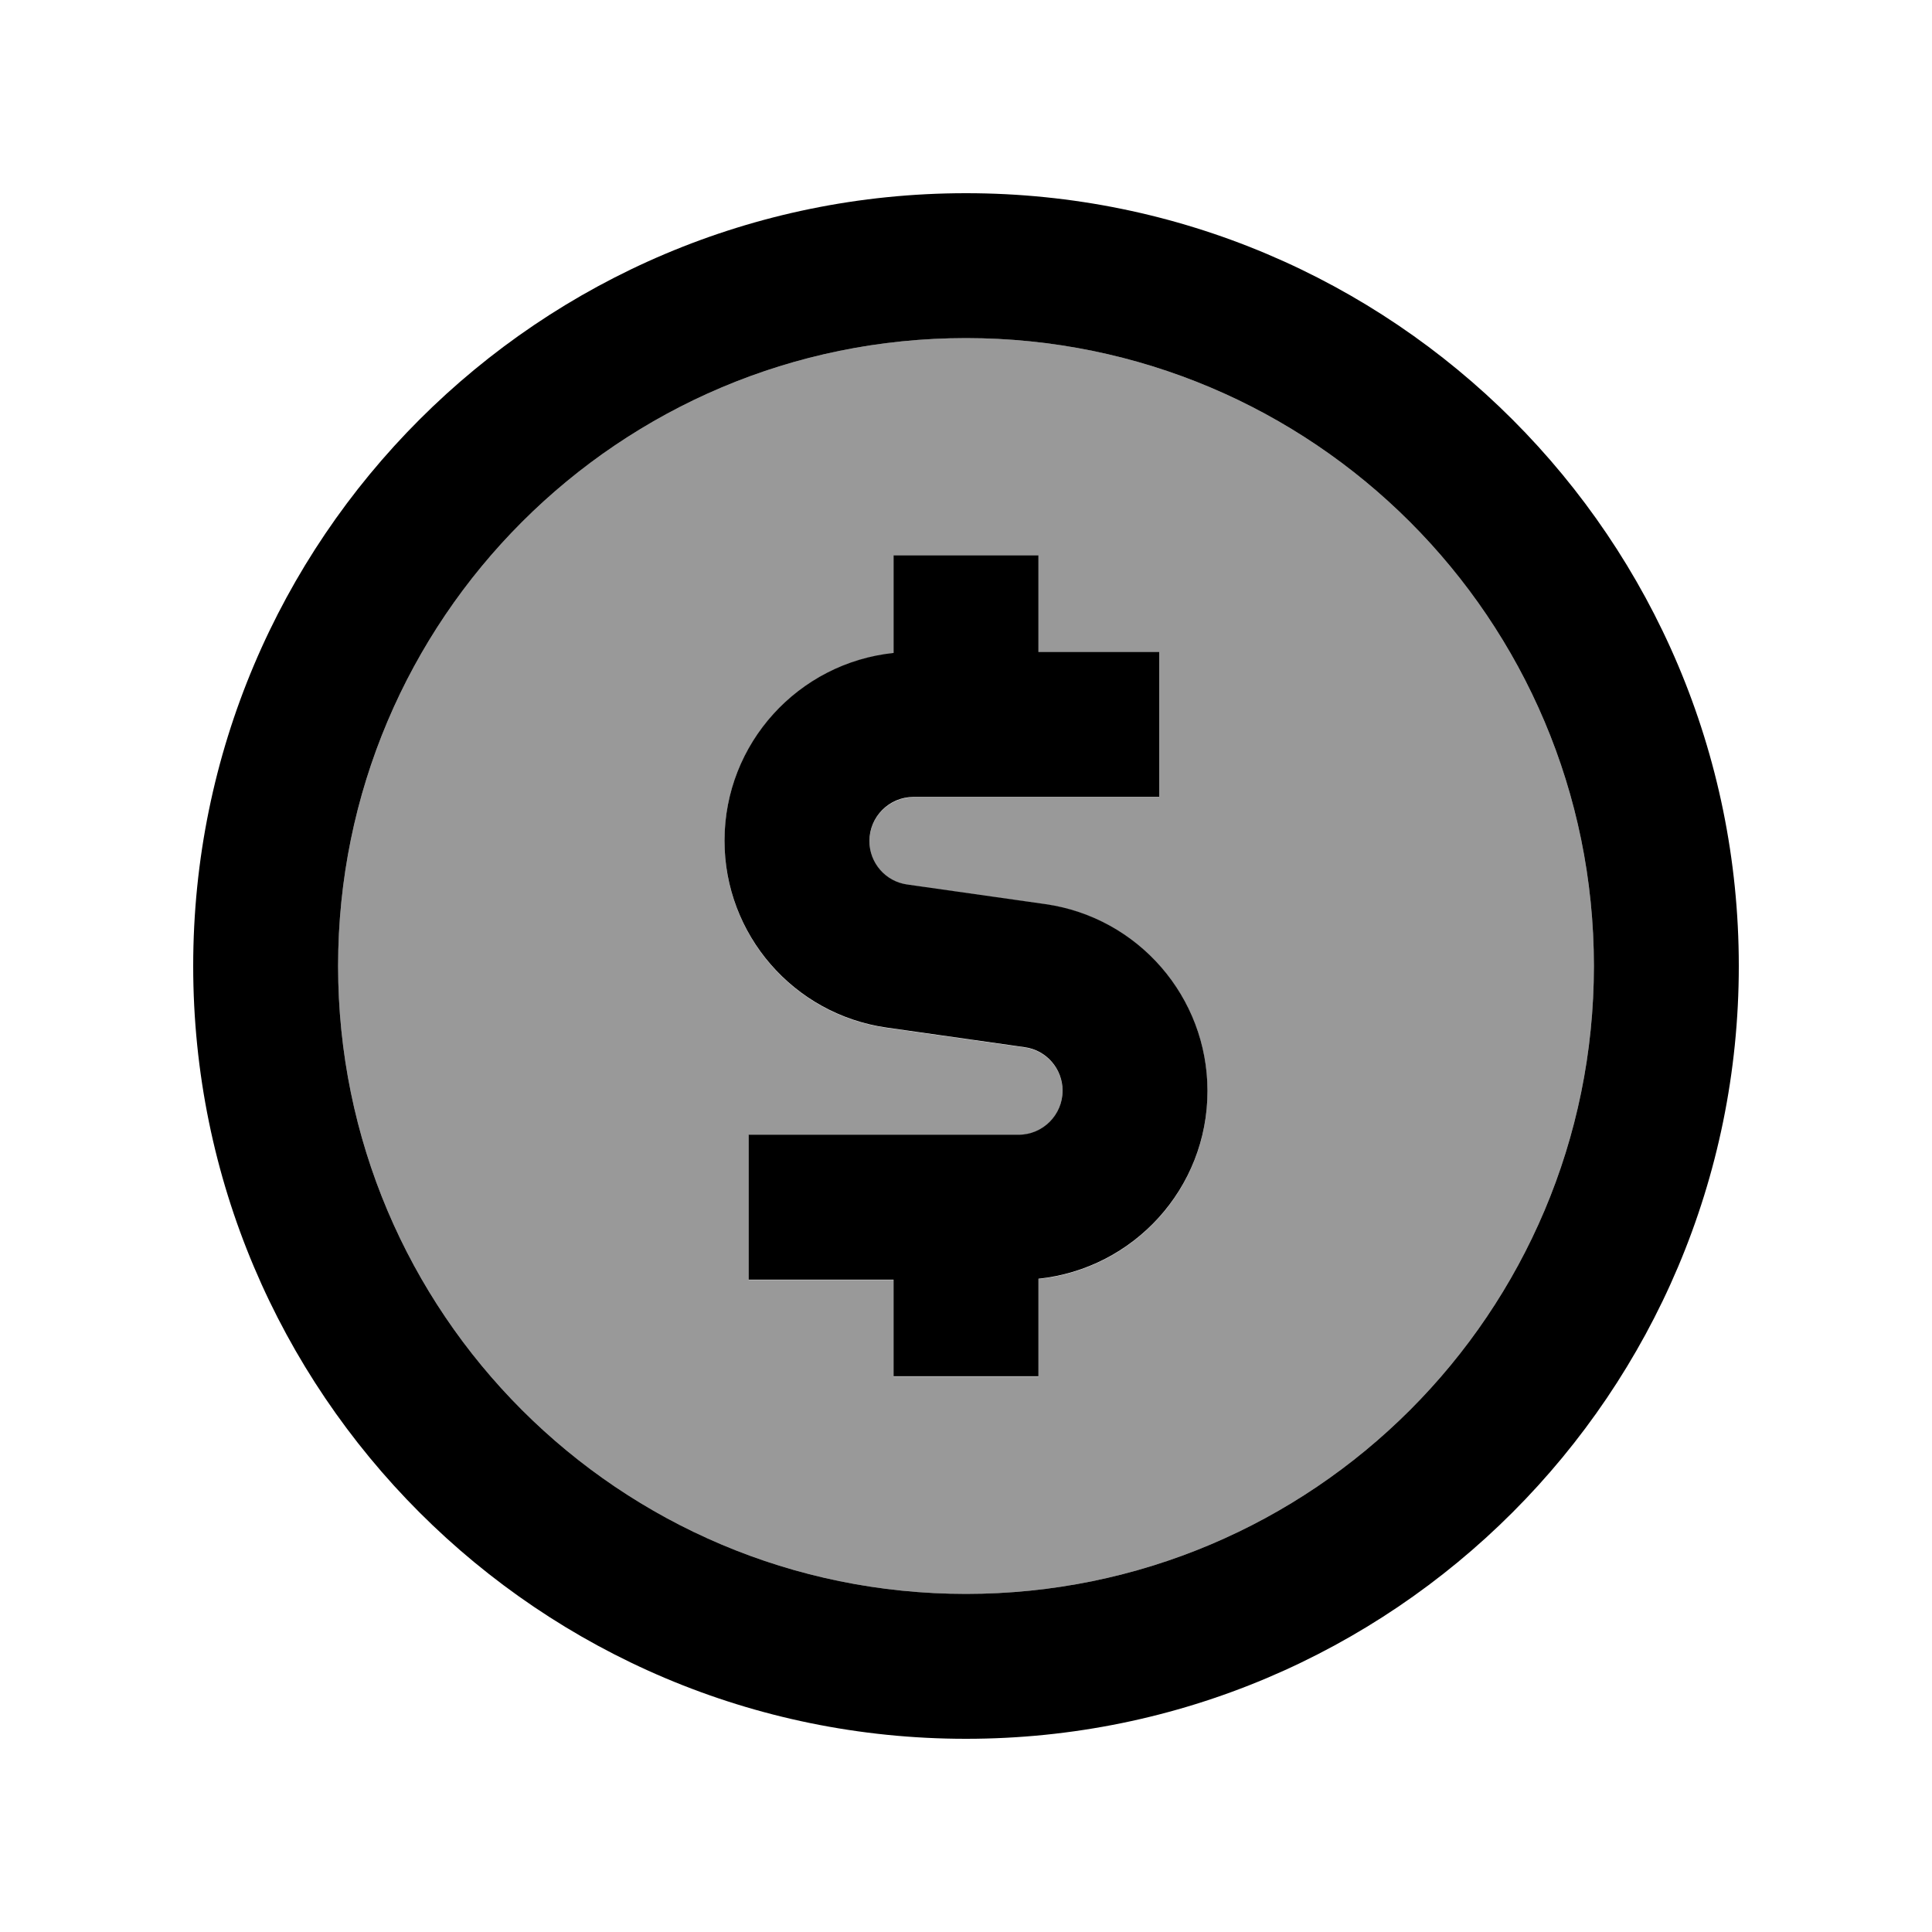
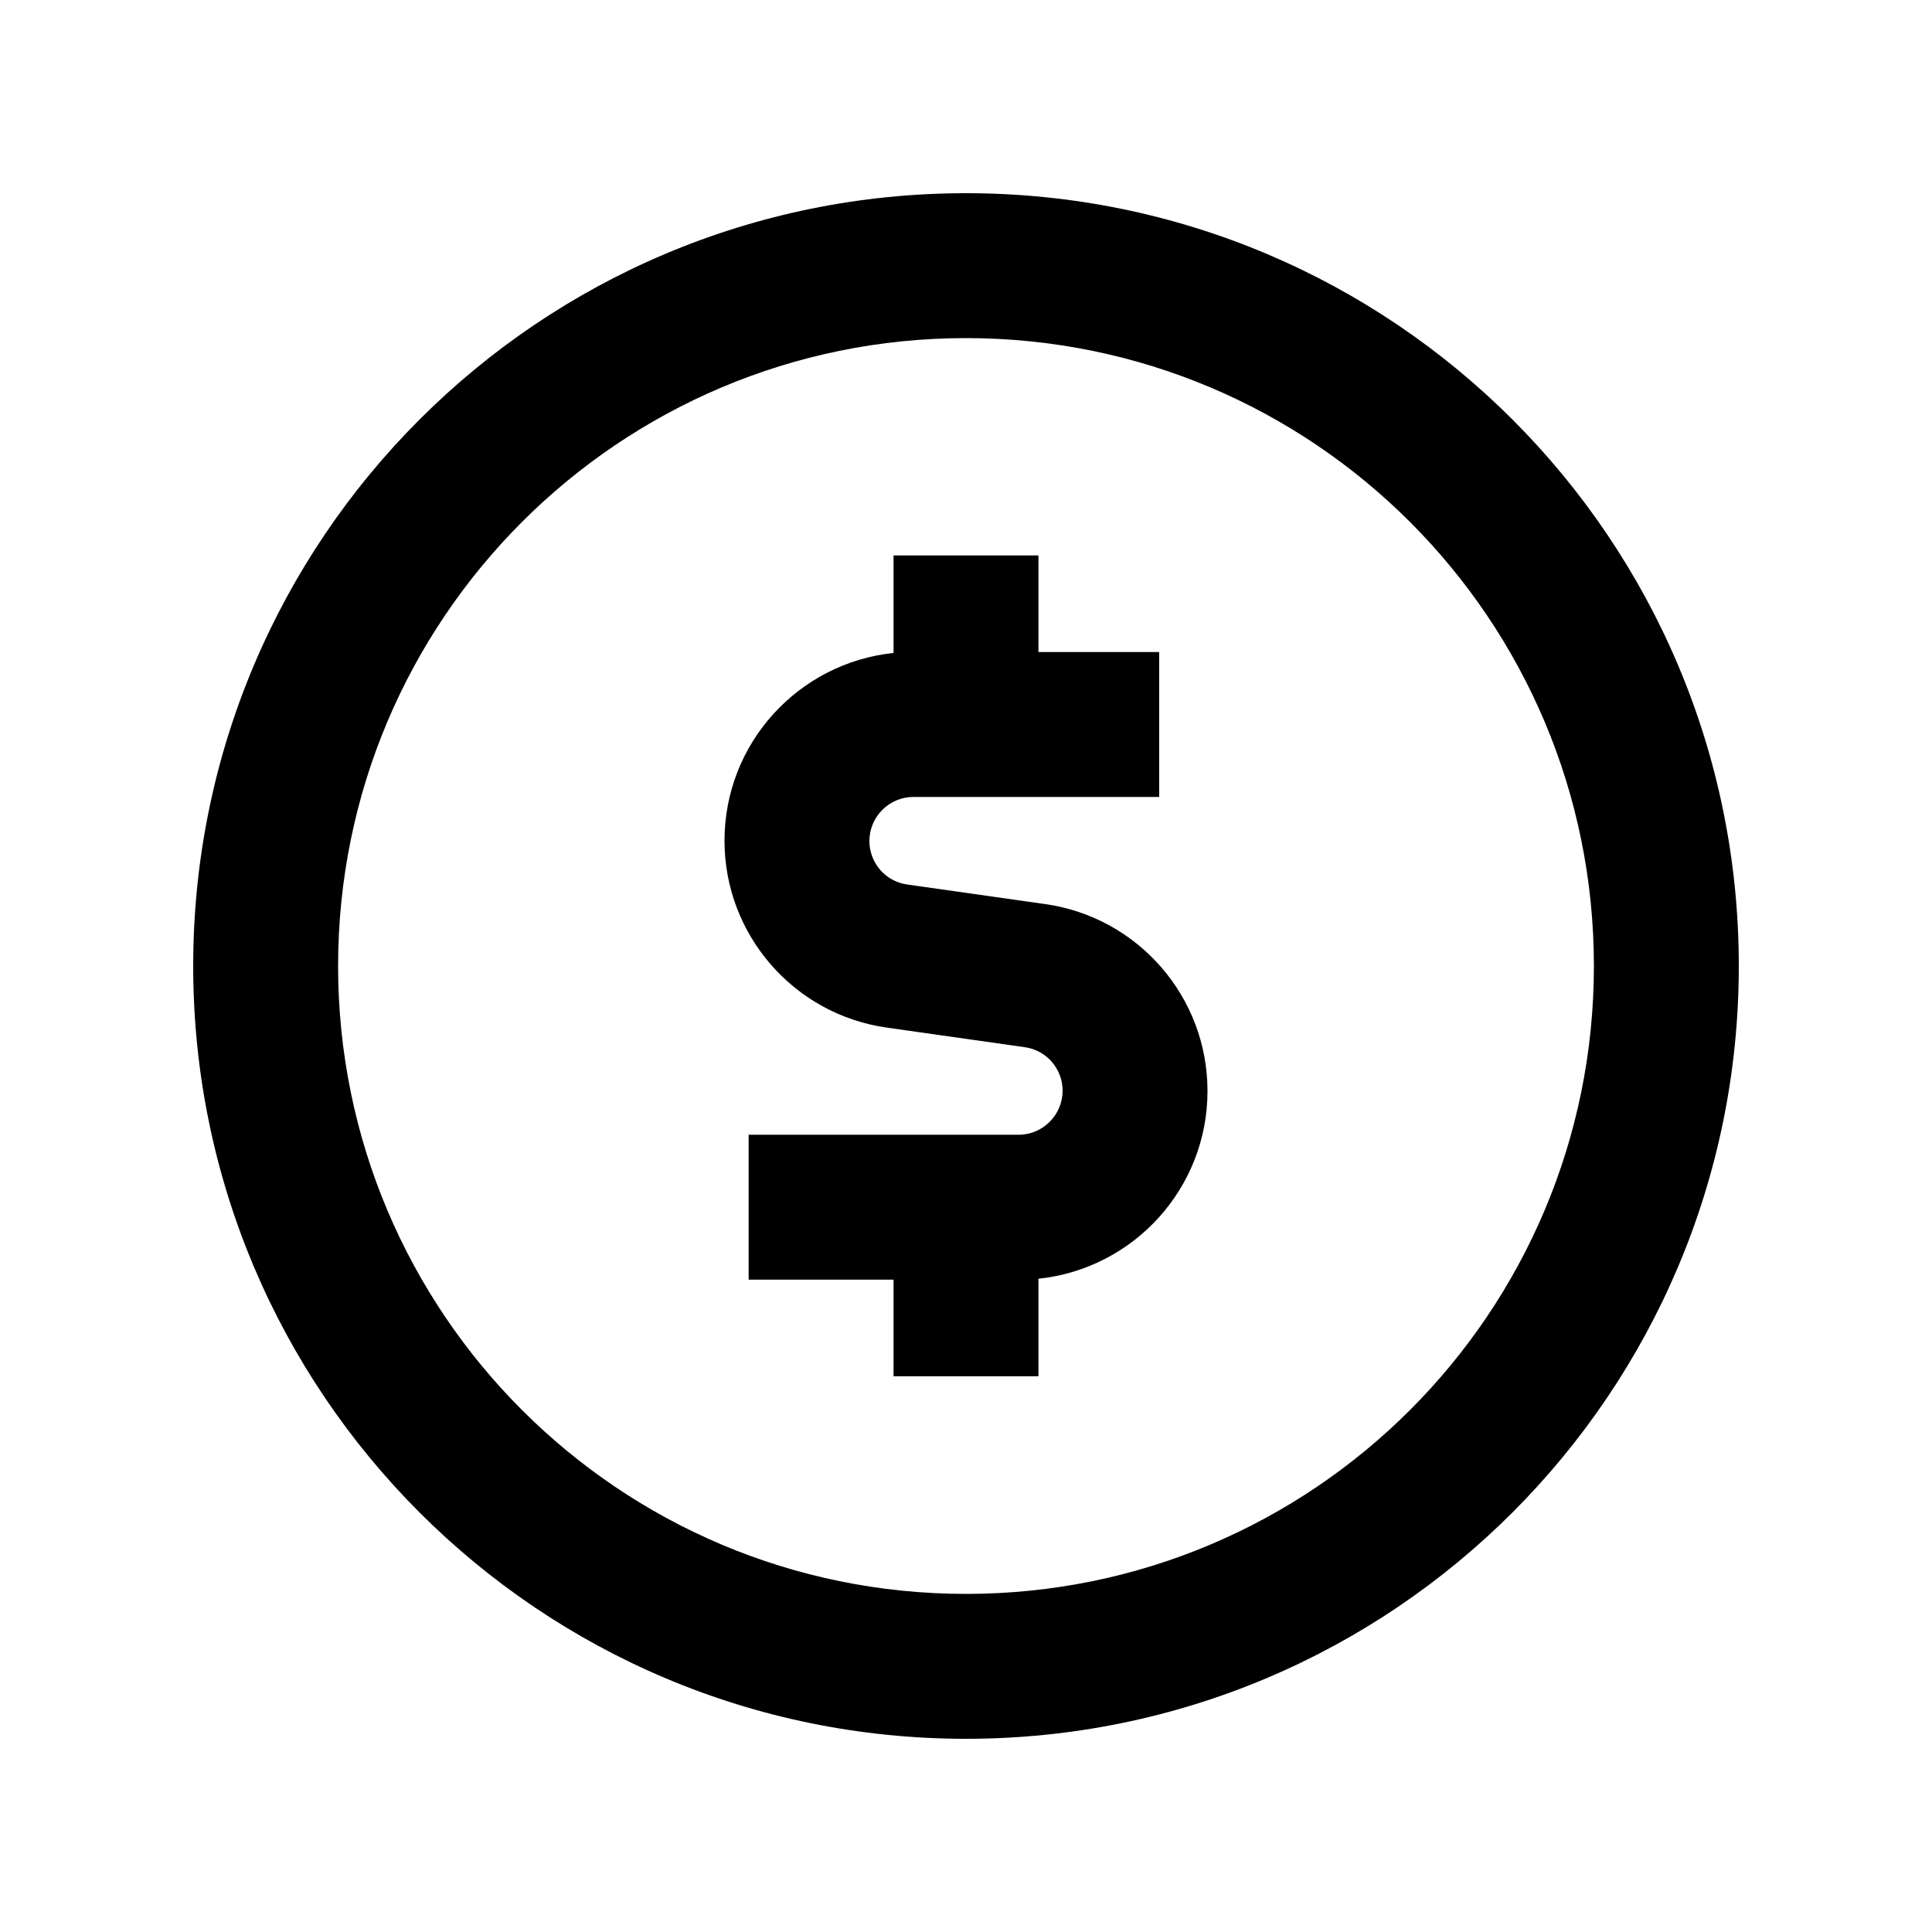
<svg xmlns="http://www.w3.org/2000/svg" viewBox="0 0 640 640">
-   <path opacity=".4" fill="currentColor" d="M112 320C112 434.9 205.1 528 320 528C434.9 528 528 434.9 528 320C528 205.1 434.9 112 320 112C205.1 112 112 205.1 112 320zM240 278.6C240 246.3 264.5 219.7 296 216.4L296 184.1L344 184.1L344 216.1L384 216.1L384 264.1L302.6 264.1C294.6 264.1 288 270.6 288 278.7C288 285.9 293.3 292.1 300.5 293.1L346.3 299.6C377.1 304 400 330.4 400 361.5C400 393.8 375.5 420.4 344 423.7L344 456L296 456L296 424L248 424L248 376L337.4 376C345.4 376 352 369.5 352 361.4C352 354.2 346.7 348 339.5 347L293.7 340.5C262.9 336.1 240 309.7 240 278.6z" />
  <path fill="currentColor" d="M320 112C434.9 112 528 205.1 528 320C528 434.9 434.9 528 320 528C205.1 528 112 434.9 112 320C112 205.1 205.1 112 320 112zM320 576C461.4 576 576 461.4 576 320C576 178.6 461.4 64 320 64C178.6 64 64 178.6 64 320C64 461.4 178.6 576 320 576zM344 184L296 184L296 216.3C264.5 219.6 240 246.2 240 278.5C240 309.6 262.9 336 293.7 340.4L339.5 346.9C346.7 347.9 352 354.1 352 361.3C352 369.3 345.5 375.9 337.4 375.9L248 375.9L248 423.9L296 423.9L296 455.9L344 455.9L344 423.6C375.5 420.3 400 393.7 400 361.4C400 330.3 377.1 303.9 346.3 299.5L300.5 293C293.3 292 288 285.8 288 278.6C288 270.6 294.5 264 302.6 264L384 264L384 216L344 216L344 184z" />
</svg>